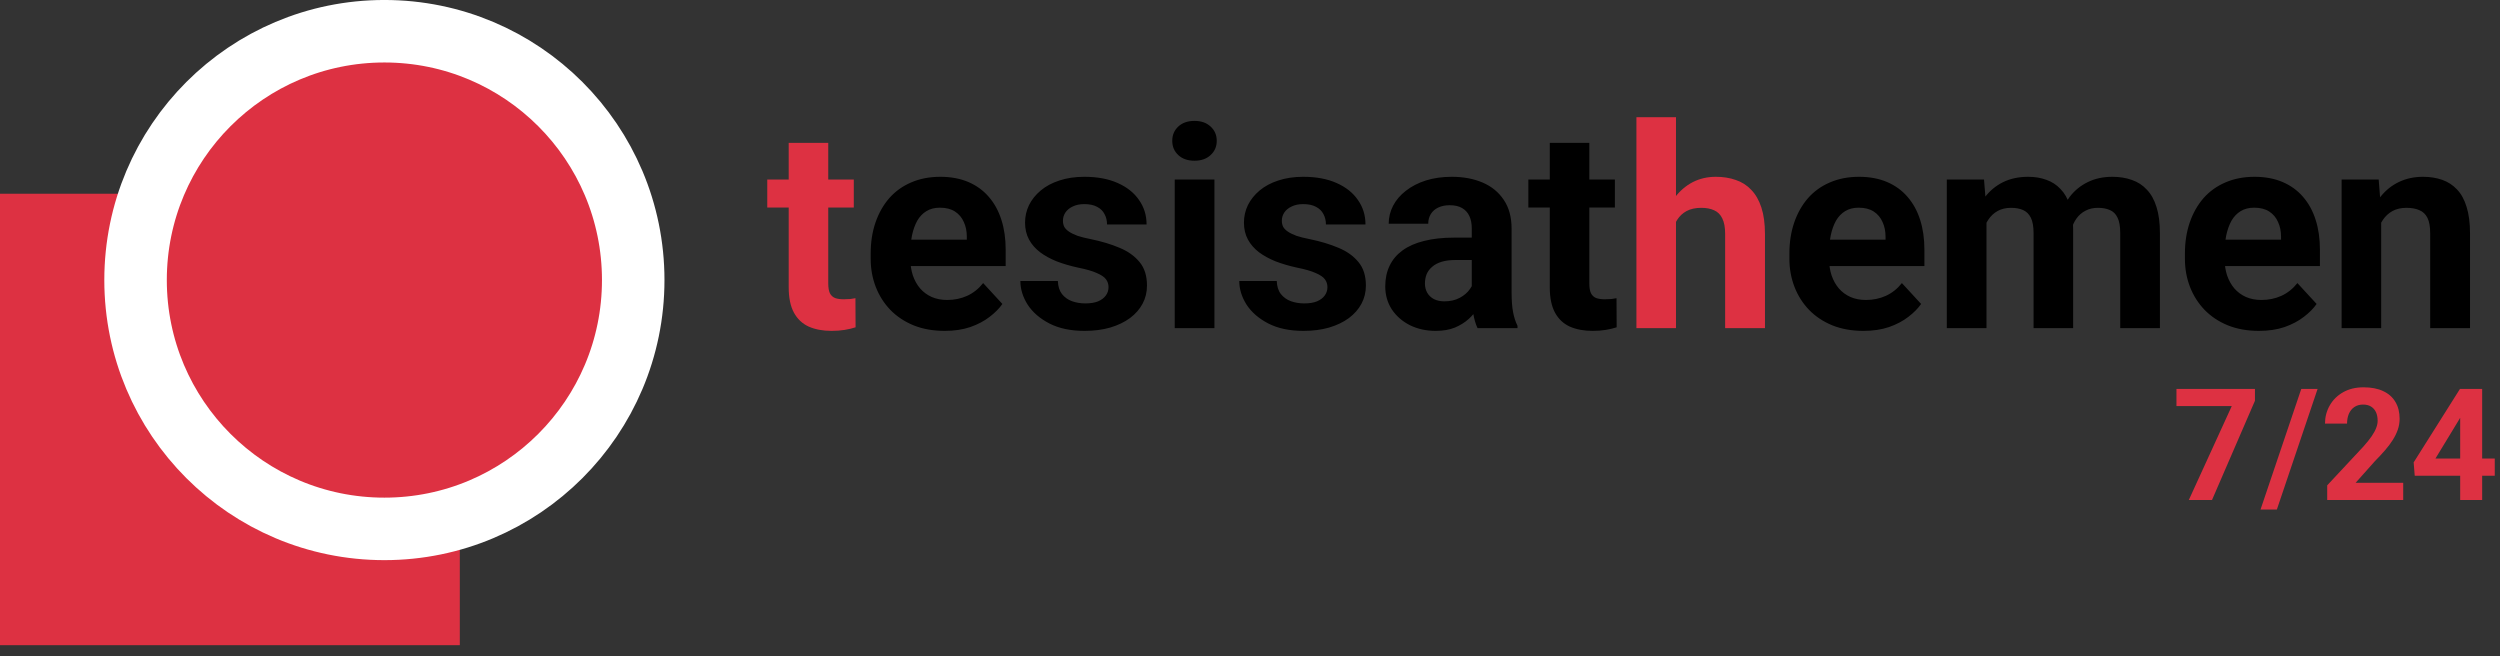
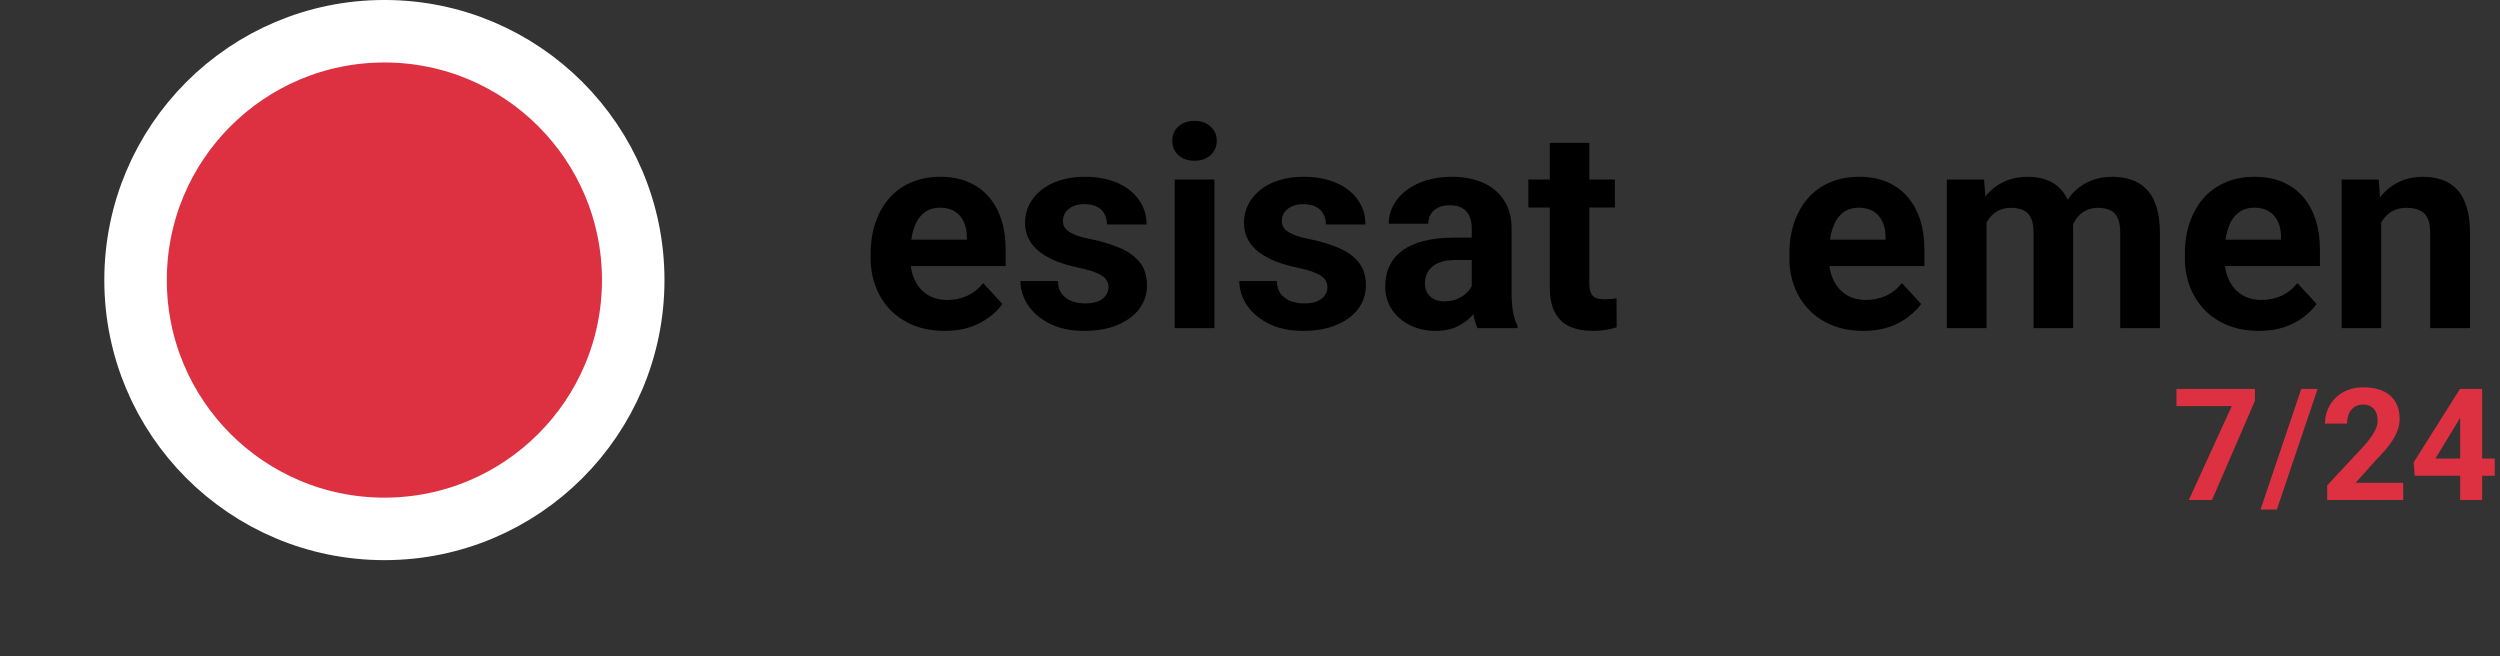
<svg xmlns="http://www.w3.org/2000/svg" width="160" height="42" viewBox="0 0 160 42" fill="none">
  <rect x="0" y="0" width="160" height="42" fill="#333333" stroke="none" />
-   <path d="M54.643 11.49V13.283H49.105V11.49H54.643ZM50.477 9.144H53.008V18.135C53.008 18.41 53.043 18.621 53.113 18.768C53.19 18.914 53.301 19.017 53.447 19.075C53.594 19.128 53.778 19.154 54.001 19.154C54.159 19.154 54.3 19.148 54.423 19.137C54.552 19.119 54.66 19.102 54.748 19.084L54.757 20.947C54.54 21.018 54.306 21.073 54.054 21.114C53.802 21.155 53.523 21.176 53.219 21.176C52.662 21.176 52.176 21.085 51.76 20.903C51.35 20.716 51.033 20.417 50.81 20.007C50.588 19.597 50.477 19.058 50.477 18.39V9.144ZM107.263 7.5V21H104.731V7.5H107.263ZM106.902 15.911H106.208C106.214 15.249 106.302 14.64 106.472 14.083C106.642 13.521 106.885 13.034 107.201 12.624C107.518 12.208 107.896 11.886 108.335 11.657C108.78 11.429 109.272 11.315 109.812 11.315C110.28 11.315 110.705 11.382 111.086 11.517C111.473 11.646 111.804 11.856 112.079 12.149C112.36 12.437 112.577 12.815 112.729 13.283C112.882 13.752 112.958 14.32 112.958 14.988V21H110.409V14.971C110.409 14.549 110.348 14.218 110.225 13.977C110.107 13.731 109.935 13.559 109.706 13.459C109.483 13.354 109.208 13.301 108.88 13.301C108.517 13.301 108.206 13.368 107.948 13.503C107.696 13.638 107.494 13.825 107.342 14.065C107.189 14.3 107.078 14.575 107.008 14.892C106.938 15.208 106.902 15.548 106.902 15.911Z" fill="#DD3142" />
  <path d="M60.461 21.176C59.723 21.176 59.06 21.059 58.475 20.824C57.889 20.584 57.391 20.253 56.98 19.831C56.576 19.409 56.266 18.92 56.049 18.363C55.832 17.801 55.724 17.203 55.724 16.57V16.219C55.724 15.498 55.826 14.839 56.031 14.241C56.236 13.644 56.529 13.125 56.91 12.685C57.297 12.246 57.766 11.909 58.316 11.675C58.867 11.435 59.488 11.315 60.18 11.315C60.853 11.315 61.451 11.426 61.973 11.648C62.494 11.871 62.931 12.188 63.282 12.598C63.64 13.008 63.909 13.5 64.091 14.074C64.272 14.643 64.363 15.275 64.363 15.973V17.027H56.805V15.34H61.876V15.146C61.876 14.795 61.812 14.481 61.683 14.206C61.56 13.925 61.372 13.702 61.12 13.538C60.868 13.374 60.546 13.292 60.153 13.292C59.819 13.292 59.532 13.365 59.292 13.512C59.052 13.658 58.855 13.863 58.703 14.127C58.557 14.391 58.445 14.701 58.369 15.059C58.299 15.41 58.264 15.797 58.264 16.219V16.57C58.264 16.951 58.316 17.303 58.422 17.625C58.533 17.947 58.688 18.226 58.888 18.46C59.093 18.694 59.339 18.876 59.626 19.005C59.919 19.134 60.25 19.198 60.619 19.198C61.076 19.198 61.501 19.11 61.894 18.935C62.292 18.753 62.635 18.48 62.922 18.117L64.152 19.453C63.953 19.74 63.681 20.016 63.335 20.279C62.995 20.543 62.585 20.76 62.105 20.93C61.624 21.094 61.076 21.176 60.461 21.176ZM70.946 18.372C70.946 18.19 70.894 18.026 70.788 17.88C70.683 17.733 70.486 17.599 70.199 17.476C69.918 17.347 69.511 17.23 68.978 17.124C68.497 17.019 68.049 16.887 67.633 16.729C67.223 16.564 66.865 16.368 66.561 16.14C66.262 15.911 66.027 15.642 65.857 15.331C65.688 15.015 65.603 14.654 65.603 14.25C65.603 13.852 65.688 13.477 65.857 13.125C66.033 12.773 66.282 12.463 66.605 12.193C66.933 11.918 67.331 11.704 67.8 11.552C68.274 11.394 68.808 11.315 69.399 11.315C70.226 11.315 70.935 11.446 71.526 11.71C72.124 11.974 72.581 12.337 72.897 12.8C73.22 13.257 73.381 13.778 73.381 14.364H70.85C70.85 14.118 70.797 13.898 70.691 13.705C70.592 13.506 70.434 13.351 70.217 13.239C70.006 13.122 69.731 13.063 69.391 13.063C69.109 13.063 68.866 13.113 68.661 13.213C68.456 13.307 68.298 13.435 68.186 13.6C68.081 13.758 68.028 13.934 68.028 14.127C68.028 14.273 68.058 14.405 68.116 14.523C68.181 14.634 68.283 14.736 68.424 14.83C68.564 14.924 68.746 15.012 68.969 15.094C69.197 15.17 69.478 15.24 69.812 15.305C70.498 15.445 71.11 15.63 71.649 15.858C72.189 16.081 72.616 16.386 72.933 16.773C73.249 17.153 73.407 17.654 73.407 18.275C73.407 18.697 73.314 19.084 73.126 19.436C72.939 19.787 72.669 20.095 72.317 20.358C71.966 20.616 71.544 20.818 71.052 20.965C70.565 21.105 70.018 21.176 69.408 21.176C68.523 21.176 67.773 21.018 67.158 20.701C66.549 20.385 66.086 19.983 65.769 19.497C65.459 19.005 65.304 18.501 65.304 17.985H67.703C67.715 18.331 67.803 18.609 67.967 18.82C68.137 19.031 68.351 19.184 68.608 19.277C68.872 19.371 69.156 19.418 69.461 19.418C69.789 19.418 70.061 19.374 70.278 19.286C70.495 19.192 70.659 19.069 70.77 18.917C70.888 18.759 70.946 18.577 70.946 18.372ZM77.723 11.49V21H75.183V11.49H77.723ZM75.024 9.012C75.024 8.643 75.153 8.338 75.411 8.098C75.669 7.857 76.015 7.737 76.448 7.737C76.876 7.737 77.219 7.857 77.477 8.098C77.74 8.338 77.872 8.643 77.872 9.012C77.872 9.381 77.74 9.686 77.477 9.926C77.219 10.166 76.876 10.286 76.448 10.286C76.015 10.286 75.669 10.166 75.411 9.926C75.153 9.686 75.024 9.381 75.024 9.012ZM84.956 18.372C84.956 18.19 84.903 18.026 84.798 17.88C84.692 17.733 84.496 17.599 84.209 17.476C83.928 17.347 83.52 17.23 82.987 17.124C82.507 17.019 82.059 16.887 81.643 16.729C81.232 16.564 80.875 16.368 80.57 16.14C80.272 15.911 80.037 15.642 79.867 15.331C79.697 15.015 79.612 14.654 79.612 14.25C79.612 13.852 79.697 13.477 79.867 13.125C80.043 12.773 80.292 12.463 80.614 12.193C80.942 11.918 81.341 11.704 81.81 11.552C82.284 11.394 82.817 11.315 83.409 11.315C84.235 11.315 84.944 11.446 85.536 11.71C86.134 11.974 86.591 12.337 86.907 12.8C87.23 13.257 87.391 13.778 87.391 14.364H84.859C84.859 14.118 84.807 13.898 84.701 13.705C84.602 13.506 84.443 13.351 84.227 13.239C84.016 13.122 83.74 13.063 83.4 13.063C83.119 13.063 82.876 13.113 82.671 13.213C82.466 13.307 82.308 13.435 82.196 13.6C82.091 13.758 82.038 13.934 82.038 14.127C82.038 14.273 82.067 14.405 82.126 14.523C82.19 14.634 82.293 14.736 82.434 14.83C82.574 14.924 82.756 15.012 82.978 15.094C83.207 15.17 83.488 15.24 83.822 15.305C84.508 15.445 85.12 15.63 85.659 15.858C86.198 16.081 86.626 16.386 86.942 16.773C87.259 17.153 87.417 17.654 87.417 18.275C87.417 18.697 87.323 19.084 87.136 19.436C86.948 19.787 86.679 20.095 86.327 20.358C85.976 20.616 85.554 20.818 85.061 20.965C84.575 21.105 84.027 21.176 83.418 21.176C82.533 21.176 81.783 21.018 81.168 20.701C80.559 20.385 80.096 19.983 79.779 19.497C79.469 19.005 79.314 18.501 79.314 17.985H81.713C81.725 18.331 81.812 18.609 81.977 18.82C82.147 19.031 82.36 19.184 82.618 19.277C82.882 19.371 83.166 19.418 83.471 19.418C83.799 19.418 84.071 19.374 84.288 19.286C84.505 19.192 84.669 19.069 84.78 18.917C84.897 18.759 84.956 18.577 84.956 18.372ZM94.193 18.855V14.619C94.193 14.315 94.144 14.054 94.044 13.837C93.944 13.614 93.789 13.441 93.578 13.318C93.373 13.195 93.106 13.134 92.778 13.134C92.497 13.134 92.254 13.184 92.049 13.283C91.844 13.377 91.686 13.515 91.574 13.696C91.463 13.872 91.407 14.08 91.407 14.32H88.876C88.876 13.916 88.97 13.532 89.157 13.169C89.345 12.806 89.617 12.486 89.975 12.211C90.332 11.93 90.757 11.71 91.249 11.552C91.747 11.394 92.304 11.315 92.919 11.315C93.657 11.315 94.314 11.438 94.888 11.684C95.462 11.93 95.913 12.299 96.241 12.791C96.575 13.283 96.742 13.898 96.742 14.637V18.706C96.742 19.227 96.774 19.655 96.839 19.989C96.903 20.317 96.997 20.605 97.12 20.851V21H94.562C94.439 20.742 94.346 20.42 94.281 20.033C94.223 19.641 94.193 19.248 94.193 18.855ZM94.527 15.208L94.545 16.641H93.13C92.796 16.641 92.506 16.679 92.26 16.755C92.014 16.831 91.811 16.939 91.653 17.08C91.495 17.215 91.378 17.373 91.302 17.555C91.231 17.736 91.196 17.936 91.196 18.152C91.196 18.369 91.246 18.565 91.346 18.741C91.445 18.911 91.589 19.046 91.776 19.145C91.964 19.239 92.184 19.286 92.436 19.286C92.816 19.286 93.147 19.21 93.429 19.058C93.71 18.905 93.927 18.718 94.079 18.495C94.237 18.273 94.319 18.061 94.325 17.862L94.993 18.935C94.899 19.175 94.77 19.424 94.606 19.682C94.448 19.939 94.246 20.183 94 20.411C93.754 20.634 93.458 20.818 93.112 20.965C92.767 21.105 92.356 21.176 91.882 21.176C91.278 21.176 90.731 21.056 90.238 20.815C89.752 20.569 89.365 20.232 89.078 19.805C88.797 19.371 88.656 18.879 88.656 18.328C88.656 17.83 88.75 17.388 88.938 17.001C89.125 16.614 89.4 16.289 89.764 16.025C90.133 15.756 90.593 15.554 91.144 15.419C91.694 15.278 92.333 15.208 93.06 15.208H94.527ZM103.352 11.49V13.283H97.814V11.49H103.352ZM99.186 9.144H101.717V18.135C101.717 18.41 101.752 18.621 101.822 18.768C101.898 18.914 102.01 19.017 102.156 19.075C102.303 19.128 102.487 19.154 102.71 19.154C102.868 19.154 103.009 19.148 103.132 19.137C103.261 19.119 103.369 19.102 103.457 19.084L103.466 20.947C103.249 21.018 103.015 21.073 102.763 21.114C102.511 21.155 102.232 21.176 101.928 21.176C101.371 21.176 100.885 21.085 100.469 20.903C100.059 20.716 99.742 20.417 99.519 20.007C99.297 19.597 99.186 19.058 99.186 18.39V9.144ZM119.26 21.176C118.521 21.176 117.859 21.059 117.273 20.824C116.688 20.584 116.189 20.253 115.779 19.831C115.375 19.409 115.064 18.92 114.848 18.363C114.631 17.801 114.522 17.203 114.522 16.57V16.219C114.522 15.498 114.625 14.839 114.83 14.241C115.035 13.644 115.328 13.125 115.709 12.685C116.096 12.246 116.564 11.909 117.115 11.675C117.666 11.435 118.287 11.315 118.979 11.315C119.652 11.315 120.25 11.426 120.771 11.648C121.293 11.871 121.729 12.188 122.081 12.598C122.438 13.008 122.708 13.5 122.89 14.074C123.071 14.643 123.162 15.275 123.162 15.973V17.027H115.604V15.34H120.675V15.146C120.675 14.795 120.61 14.481 120.481 14.206C120.358 13.925 120.171 13.702 119.919 13.538C119.667 13.374 119.345 13.292 118.952 13.292C118.618 13.292 118.331 13.365 118.091 13.512C117.851 13.658 117.654 13.863 117.502 14.127C117.355 14.391 117.244 14.701 117.168 15.059C117.098 15.41 117.062 15.797 117.062 16.219V16.57C117.062 16.951 117.115 17.303 117.221 17.625C117.332 17.947 117.487 18.226 117.687 18.46C117.892 18.694 118.138 18.876 118.425 19.005C118.718 19.134 119.049 19.198 119.418 19.198C119.875 19.198 120.3 19.11 120.692 18.935C121.091 18.753 121.434 18.48 121.721 18.117L122.951 19.453C122.752 19.74 122.479 20.016 122.134 20.279C121.794 20.543 121.384 20.76 120.903 20.93C120.423 21.094 119.875 21.176 119.26 21.176ZM127.135 13.459V21H124.595V11.49H126.977L127.135 13.459ZM126.783 15.911H126.08C126.08 15.249 126.159 14.64 126.317 14.083C126.481 13.521 126.719 13.034 127.029 12.624C127.346 12.208 127.735 11.886 128.198 11.657C128.661 11.429 129.197 11.315 129.807 11.315C130.229 11.315 130.615 11.379 130.967 11.508C131.318 11.631 131.62 11.827 131.872 12.097C132.13 12.36 132.329 12.706 132.47 13.134C132.61 13.556 132.681 14.062 132.681 14.654V21H130.149V14.935C130.149 14.502 130.091 14.168 129.974 13.934C129.856 13.699 129.689 13.535 129.473 13.441C129.262 13.348 129.007 13.301 128.708 13.301C128.38 13.301 128.093 13.368 127.847 13.503C127.606 13.638 127.407 13.825 127.249 14.065C127.091 14.3 126.974 14.575 126.897 14.892C126.821 15.208 126.783 15.548 126.783 15.911ZM132.443 15.621L131.538 15.735C131.538 15.114 131.614 14.537 131.767 14.004C131.925 13.471 132.156 13.002 132.461 12.598C132.771 12.193 133.155 11.88 133.612 11.657C134.069 11.429 134.597 11.315 135.194 11.315C135.651 11.315 136.067 11.382 136.442 11.517C136.817 11.646 137.137 11.854 137.4 12.141C137.67 12.422 137.875 12.791 138.016 13.248C138.162 13.705 138.235 14.265 138.235 14.927V21H135.695V14.927C135.695 14.487 135.637 14.153 135.52 13.925C135.408 13.69 135.244 13.529 135.027 13.441C134.816 13.348 134.564 13.301 134.271 13.301C133.967 13.301 133.7 13.362 133.472 13.485C133.243 13.602 133.053 13.767 132.9 13.977C132.748 14.188 132.634 14.435 132.558 14.716C132.481 14.991 132.443 15.293 132.443 15.621ZM144.572 21.176C143.834 21.176 143.172 21.059 142.586 20.824C142 20.584 141.502 20.253 141.092 19.831C140.688 19.409 140.377 18.92 140.16 18.363C139.943 17.801 139.835 17.203 139.835 16.57V16.219C139.835 15.498 139.938 14.839 140.143 14.241C140.348 13.644 140.641 13.125 141.021 12.685C141.408 12.246 141.877 11.909 142.428 11.675C142.979 11.435 143.6 11.315 144.291 11.315C144.965 11.315 145.562 11.426 146.084 11.648C146.605 11.871 147.042 12.188 147.394 12.598C147.751 13.008 148.021 13.5 148.202 14.074C148.384 14.643 148.475 15.275 148.475 15.973V17.027H140.916V15.34H145.987V15.146C145.987 14.795 145.923 14.481 145.794 14.206C145.671 13.925 145.483 13.702 145.231 13.538C144.979 13.374 144.657 13.292 144.265 13.292C143.931 13.292 143.644 13.365 143.403 13.512C143.163 13.658 142.967 13.863 142.814 14.127C142.668 14.391 142.557 14.701 142.48 15.059C142.41 15.41 142.375 15.797 142.375 16.219V16.57C142.375 16.951 142.428 17.303 142.533 17.625C142.645 17.947 142.8 18.226 142.999 18.46C143.204 18.694 143.45 18.876 143.737 19.005C144.03 19.134 144.361 19.198 144.73 19.198C145.188 19.198 145.612 19.11 146.005 18.935C146.403 18.753 146.746 18.48 147.033 18.117L148.264 19.453C148.064 19.74 147.792 20.016 147.446 20.279C147.106 20.543 146.696 20.76 146.216 20.93C145.735 21.094 145.188 21.176 144.572 21.176ZM152.395 13.521V21H149.863V11.49H152.236L152.395 13.521ZM152.025 15.911H151.34C151.34 15.208 151.431 14.575 151.612 14.013C151.794 13.444 152.049 12.961 152.377 12.562C152.705 12.158 153.095 11.851 153.546 11.64C154.003 11.423 154.513 11.315 155.075 11.315C155.521 11.315 155.928 11.379 156.297 11.508C156.666 11.637 156.982 11.842 157.246 12.123C157.516 12.404 157.721 12.776 157.861 13.239C158.008 13.702 158.081 14.268 158.081 14.935V21H155.532V14.927C155.532 14.505 155.474 14.177 155.356 13.942C155.239 13.708 155.066 13.544 154.838 13.45C154.615 13.351 154.34 13.301 154.012 13.301C153.672 13.301 153.376 13.368 153.124 13.503C152.878 13.638 152.673 13.825 152.509 14.065C152.351 14.3 152.23 14.575 152.148 14.892C152.066 15.208 152.025 15.548 152.025 15.911Z" fill="black" />
  <path d="M144.317 24.891V25.648L141.568 32H140.084L142.833 25.989H139.293V24.891H144.317ZM148.326 24.891L145.719 32.61H144.674L147.281 24.891H148.326ZM153.805 30.901V32H148.941V31.062L151.241 28.597C151.472 28.34 151.655 28.113 151.788 27.918C151.922 27.719 152.018 27.542 152.076 27.386C152.138 27.226 152.169 27.075 152.169 26.932C152.169 26.717 152.133 26.533 152.062 26.38C151.99 26.224 151.884 26.103 151.744 26.019C151.607 25.934 151.438 25.892 151.236 25.892C151.021 25.892 150.836 25.944 150.68 26.048C150.527 26.152 150.41 26.297 150.328 26.482C150.25 26.668 150.211 26.878 150.211 27.112H148.8C148.8 26.689 148.901 26.302 149.103 25.95C149.304 25.595 149.589 25.314 149.957 25.105C150.325 24.894 150.761 24.788 151.266 24.788C151.764 24.788 152.184 24.869 152.525 25.032C152.87 25.192 153.131 25.423 153.307 25.726C153.486 26.025 153.575 26.383 153.575 26.8C153.575 27.034 153.538 27.264 153.463 27.488C153.388 27.71 153.281 27.931 153.141 28.152C153.004 28.37 152.838 28.592 152.643 28.816C152.447 29.041 152.231 29.274 151.993 29.515L150.758 30.901H153.805ZM159.664 29.344V30.447H154.542L154.474 29.593L157.438 24.891H158.556L157.345 26.917L155.87 29.344H159.664ZM158.858 24.891V32H157.452V24.891H158.858Z" fill="#DD3142" />
-   <rect y="12.399" width="29.428" height="28.893" fill="#DD3142" />
  <circle cx="24.601" cy="17.924" r="15.925" fill="#DD3142" stroke="white" stroke-width="4" />
</svg>